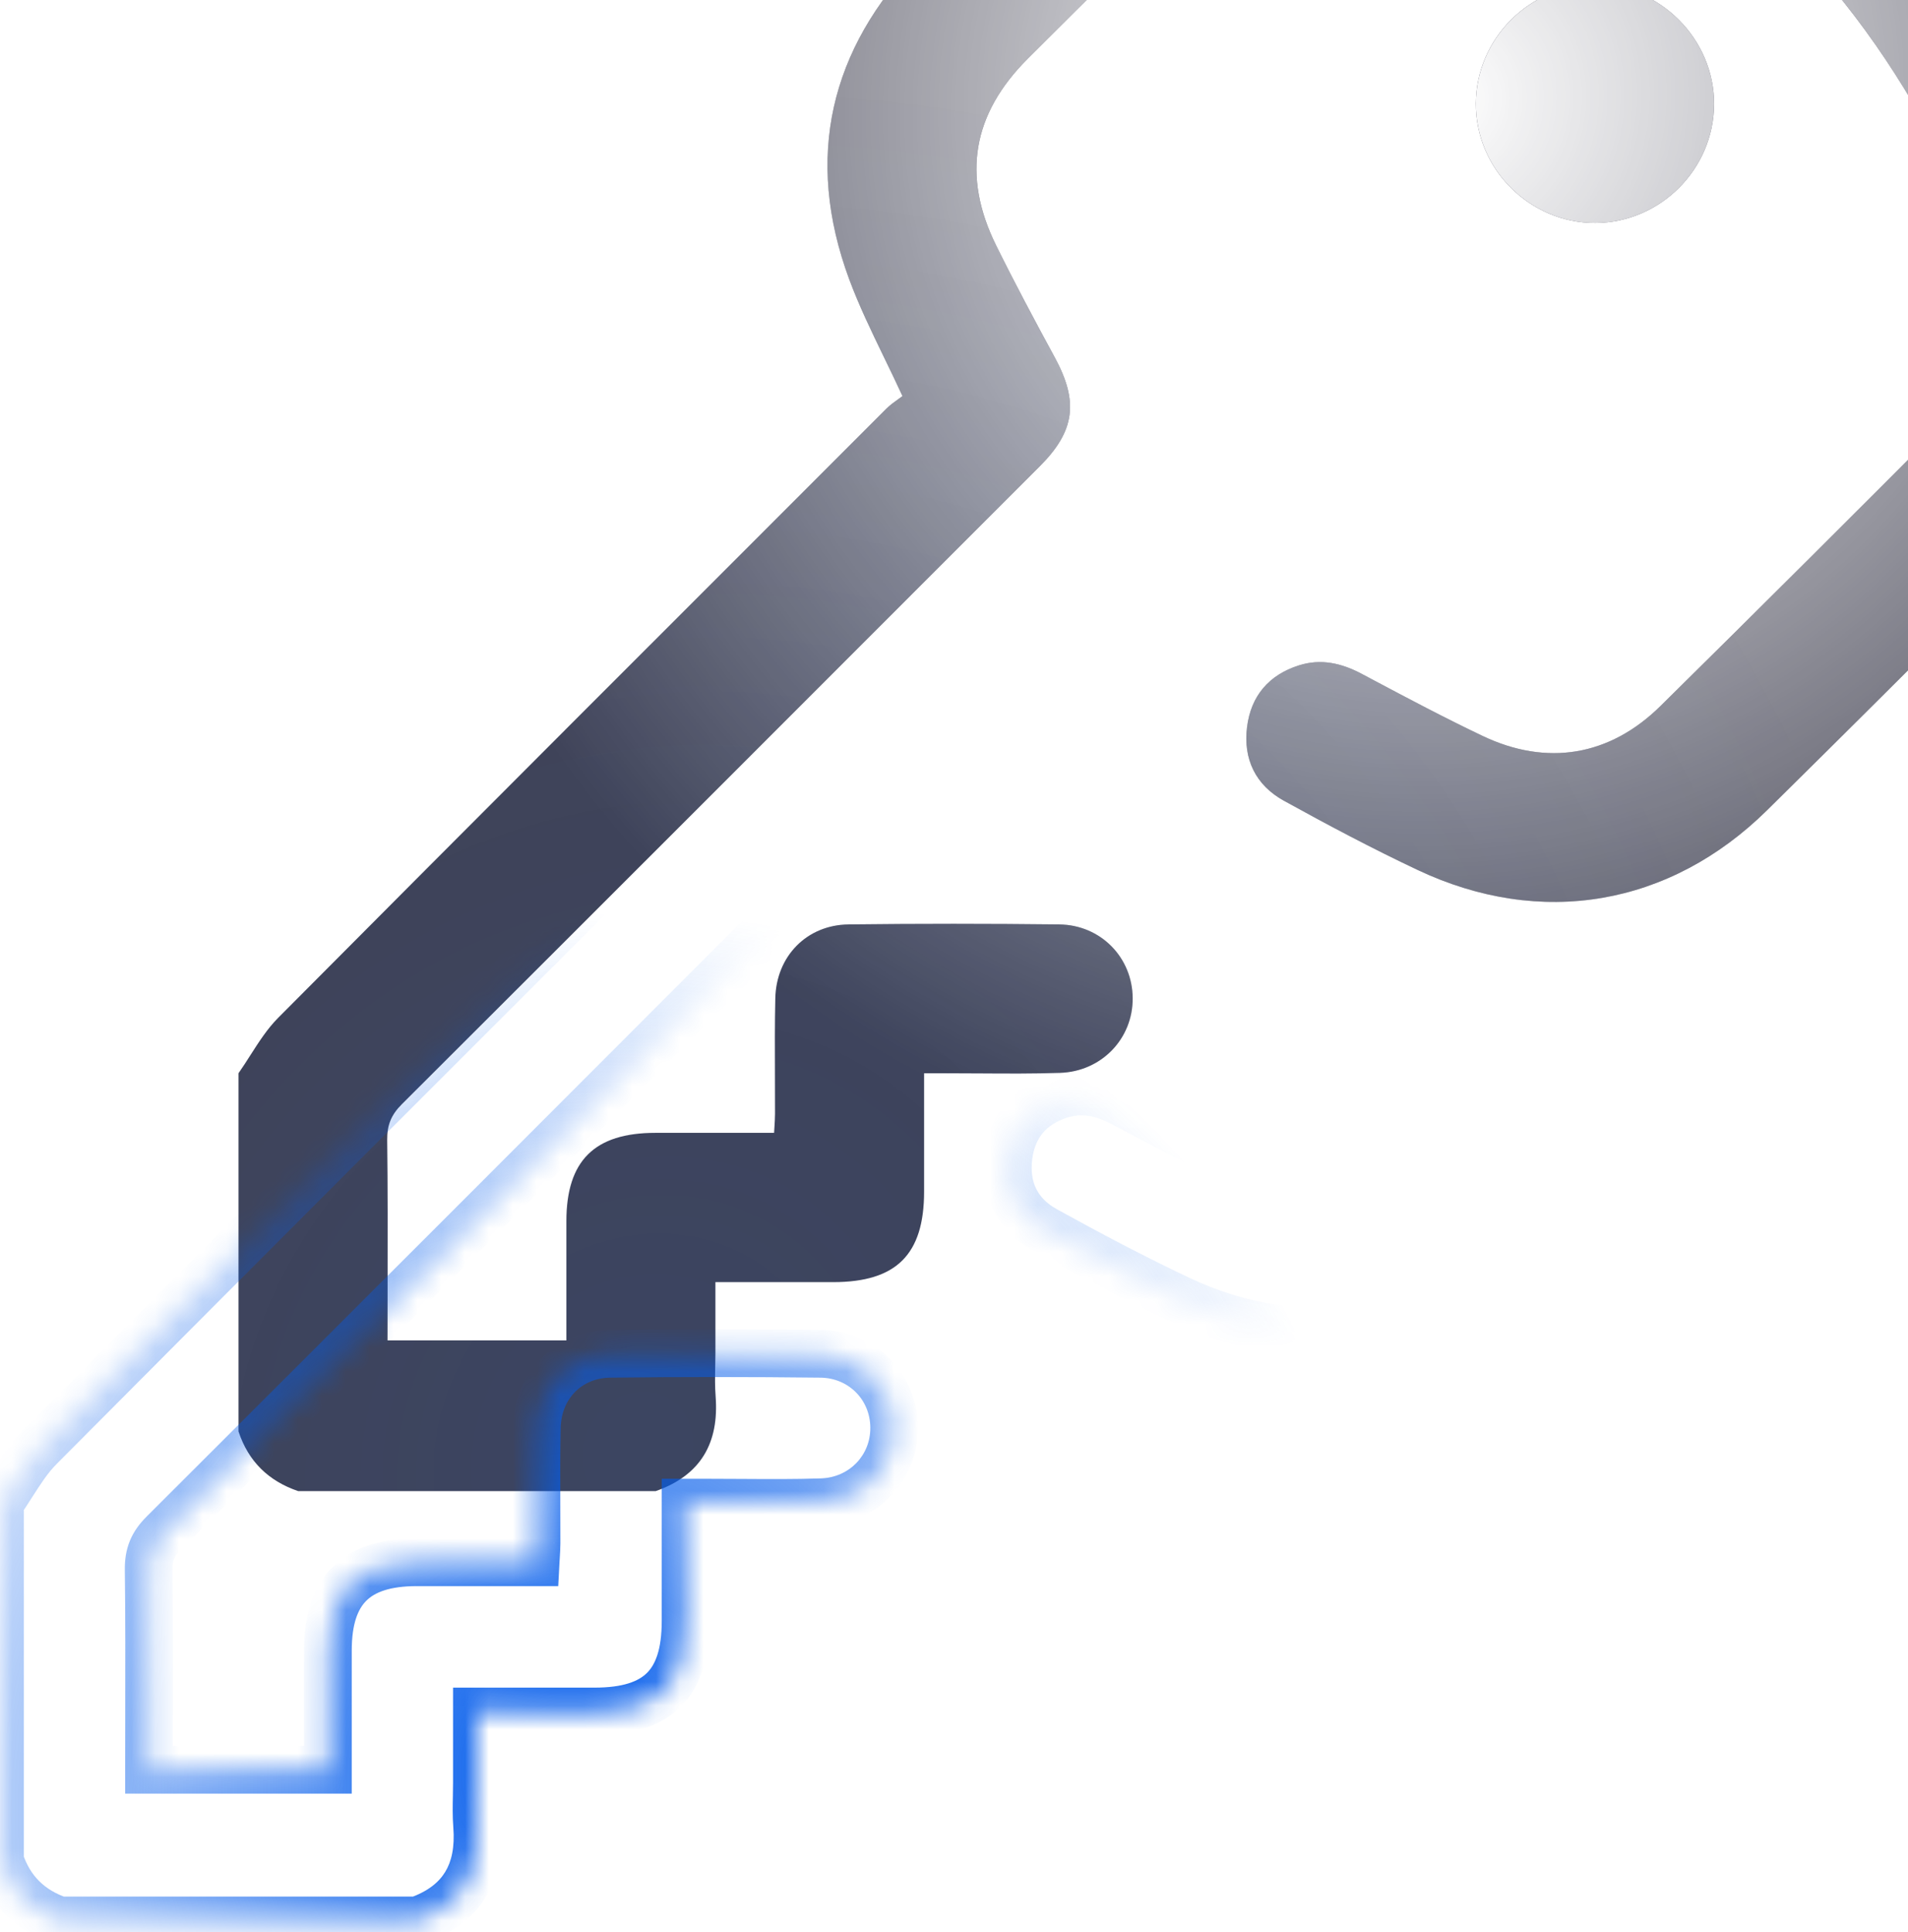
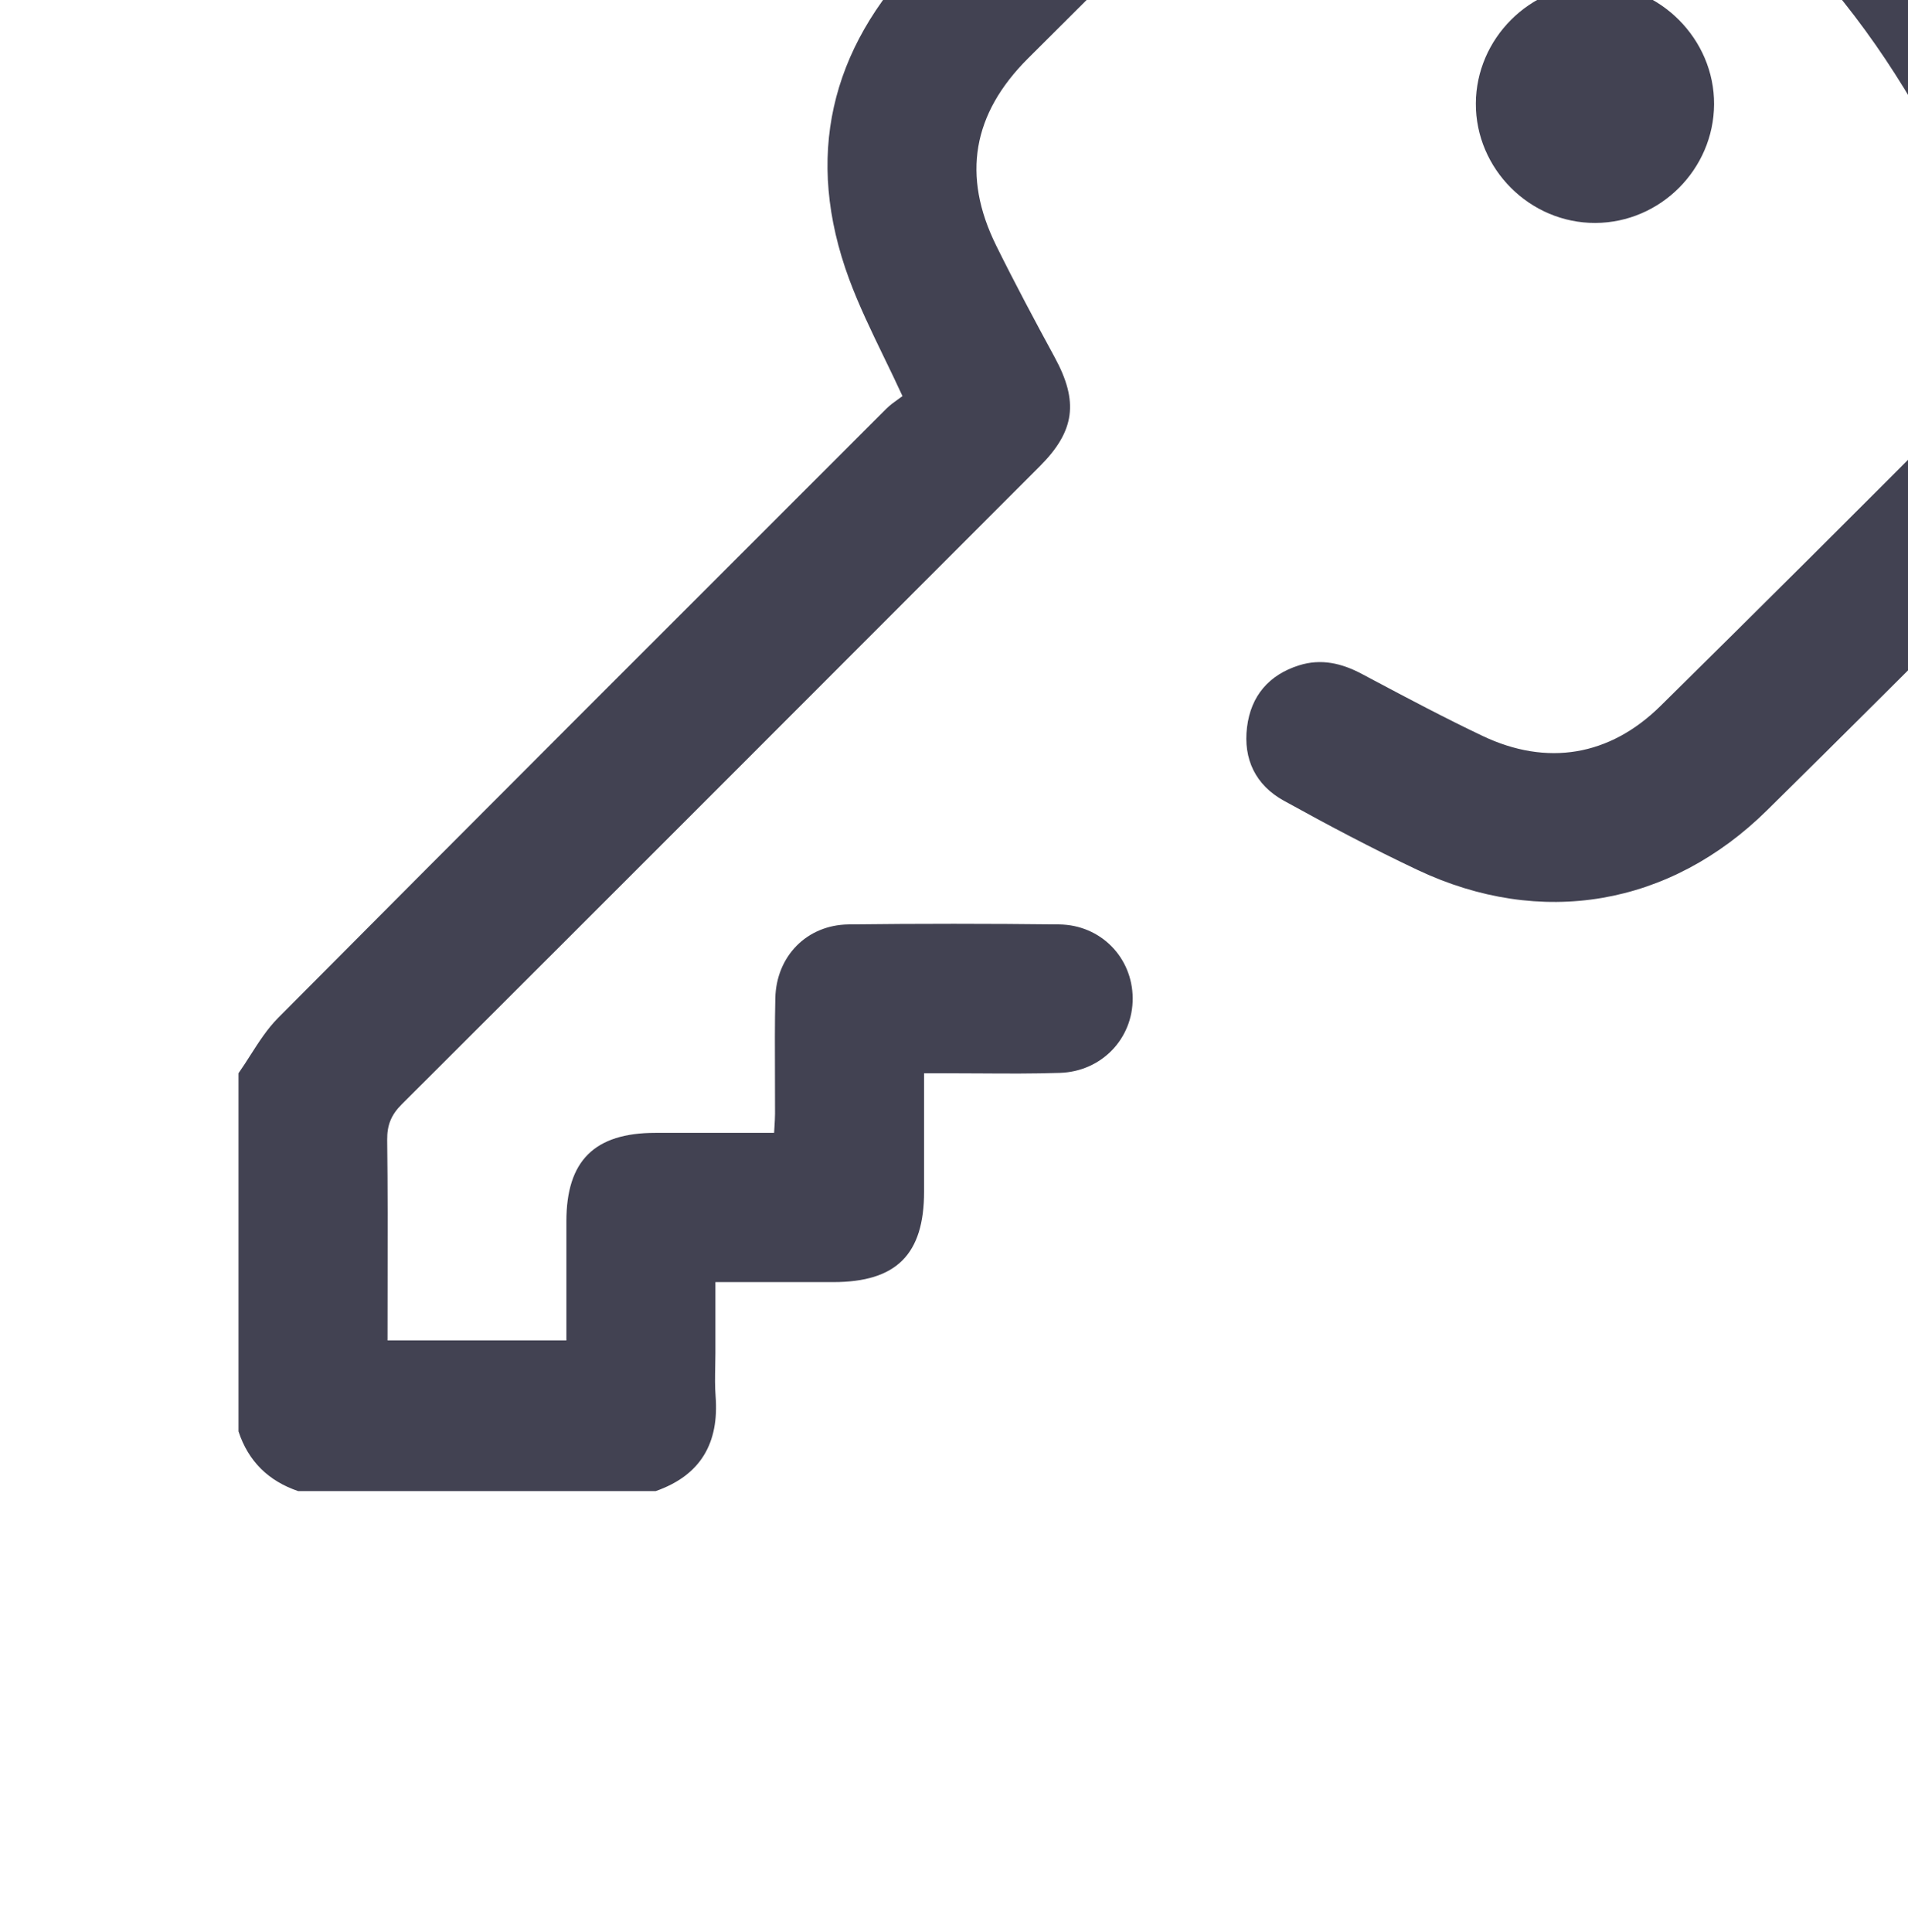
<svg xmlns="http://www.w3.org/2000/svg" width="80" height="81" viewBox="0 0 80 81" fill="none">
  <mask id="path-1-inside-1_441_9639" fill="white">
-     <path fill-rule="evenodd" clip-rule="evenodd" d="M0.499 62.235C0.336 62.49 0.173 62.746 0 62.992V62.999V78.006C0.412 79.261 1.256 80.085 2.5 80.508H17.496C19.385 79.844 20.156 78.488 20.004 76.528C19.972 76.119 19.98 75.706 19.988 75.293C19.992 75.106 19.996 74.918 19.996 74.731V71.748H24.936C27.584 71.746 28.746 70.591 28.746 67.95V62.993H29.682C30.163 62.993 30.645 62.996 31.127 62.999C32.235 63.006 33.342 63.013 34.447 62.976C36.197 62.917 37.504 61.533 37.492 59.842C37.48 58.143 36.158 56.772 34.408 56.753C31.465 56.719 28.521 56.718 25.58 56.753C23.83 56.772 22.547 58.084 22.508 59.848C22.484 60.923 22.489 62 22.493 63.077C22.495 63.616 22.497 64.154 22.496 64.693C22.495 64.866 22.484 65.039 22.473 65.227C22.467 65.312 22.462 65.399 22.457 65.491H17.482C14.926 65.491 13.748 66.658 13.748 69.197V74.191H6.248C6.248 73.421 6.249 72.656 6.251 71.893C6.255 69.843 6.259 67.814 6.234 65.785C6.227 65.162 6.406 64.73 6.85 64.289C15.775 55.385 24.686 46.466 33.596 37.547C35.078 36.065 35.228 34.834 34.227 32.988C33.383 31.434 32.549 29.873 31.766 28.288C30.324 25.365 30.775 22.771 33.098 20.454C36.971 16.589 40.85 12.733 44.728 8.877C44.949 8.657 45.178 8.44 45.418 8.242C46.904 7.015 48.613 6.422 50.5 6.868C51.826 7.183 53.119 7.714 54.367 8.277C59.424 10.558 63.826 13.718 67.307 18.091C69.775 21.19 71.639 24.631 73.148 28.282C74.242 30.928 73.83 33.434 71.805 35.468C67.76 39.528 63.701 43.574 59.621 47.597C57.488 49.7 54.859 50.134 52.156 48.848C50.579 48.098 49.035 47.279 47.492 46.46C47.359 46.389 47.227 46.319 47.094 46.248C46.25 45.8 45.387 45.602 44.467 45.892C43.205 46.29 42.449 47.172 42.287 48.48C42.119 49.823 42.647 50.913 43.826 51.565C45.668 52.581 47.531 53.57 49.434 54.468C54.609 56.913 60.018 55.985 64.094 51.965C67.293 48.809 70.474 45.635 73.653 42.461C74.474 41.642 75.294 40.822 76.115 40.004C77.439 38.684 78.523 37.187 79.147 35.415C79.398 34.696 79.576 33.949 79.754 33.202C79.834 32.866 79.913 32.531 80 32.197V29.695C79.639 27.44 78.746 25.367 77.791 23.321C75.455 18.32 72.414 13.813 68.346 10.043C64.363 6.353 59.754 3.689 54.758 1.618C49.65 -0.5 44.44 0.396 40.492 4.276C40.333 4.432 40.174 4.589 40.016 4.745C36.163 8.533 32.31 12.321 28.545 16.196C24.799 20.052 23.719 24.602 25.605 29.705C26.013 30.805 26.526 31.865 27.063 32.974C27.32 33.503 27.582 34.044 27.84 34.605C27.784 34.648 27.719 34.694 27.65 34.743C27.494 34.854 27.316 34.981 27.164 35.133L26.312 35.985C18.084 44.207 9.858 52.428 1.656 60.676C1.205 61.131 0.852 61.683 0.499 62.235ZM51.881 22.335C51.867 25.079 54.146 27.358 56.894 27.346C59.615 27.334 61.853 25.097 61.869 22.374C61.885 19.639 59.588 17.339 56.855 17.355C54.141 17.37 51.894 19.62 51.881 22.335Z" />
-   </mask>
+     </mask>
  <g filter="url(#filter0_ii_441_9639)">
-     <path fill-rule="evenodd" clip-rule="evenodd" d="M0.499 62.235C0.336 62.49 0.173 62.746 0 62.992V62.999V78.006C0.412 79.261 1.256 80.085 2.5 80.508H17.496C19.385 79.844 20.156 78.488 20.004 76.528C19.972 76.119 19.98 75.706 19.988 75.293C19.992 75.106 19.996 74.918 19.996 74.731V71.748H24.936C27.584 71.746 28.746 70.591 28.746 67.95V62.993H29.682C30.163 62.993 30.645 62.996 31.127 62.999C32.235 63.006 33.342 63.013 34.447 62.976C36.197 62.917 37.504 61.533 37.492 59.842C37.48 58.143 36.158 56.772 34.408 56.753C31.465 56.719 28.521 56.718 25.58 56.753C23.83 56.772 22.547 58.084 22.508 59.848C22.484 60.923 22.489 62 22.493 63.077C22.495 63.616 22.497 64.154 22.496 64.693C22.495 64.866 22.484 65.039 22.473 65.227C22.467 65.312 22.462 65.399 22.457 65.491H17.482C14.926 65.491 13.748 66.658 13.748 69.197V74.191H6.248C6.248 73.421 6.249 72.656 6.251 71.893C6.255 69.843 6.259 67.814 6.234 65.785C6.227 65.162 6.406 64.73 6.85 64.289C15.775 55.385 24.686 46.466 33.596 37.547C35.078 36.065 35.228 34.834 34.227 32.988C33.383 31.434 32.549 29.873 31.766 28.288C30.324 25.365 30.775 22.771 33.098 20.454C36.971 16.589 40.85 12.733 44.728 8.877C44.949 8.657 45.178 8.44 45.418 8.242C46.904 7.015 48.613 6.422 50.5 6.868C51.826 7.183 53.119 7.714 54.367 8.277C59.424 10.558 63.826 13.718 67.307 18.091C69.775 21.19 71.639 24.631 73.148 28.282C74.242 30.928 73.83 33.434 71.805 35.468C67.76 39.528 63.701 43.574 59.621 47.597C57.488 49.7 54.859 50.134 52.156 48.848C50.579 48.098 49.035 47.279 47.492 46.46C47.359 46.389 47.227 46.319 47.094 46.248C46.25 45.8 45.387 45.602 44.467 45.892C43.205 46.29 42.449 47.172 42.287 48.48C42.119 49.823 42.647 50.913 43.826 51.565C45.668 52.581 47.531 53.57 49.434 54.468C54.609 56.913 60.018 55.985 64.094 51.965C67.293 48.809 70.474 45.635 73.653 42.461C74.474 41.642 75.294 40.822 76.115 40.004C77.439 38.684 78.523 37.187 79.147 35.415C79.398 34.696 79.576 33.949 79.754 33.202C79.834 32.866 79.913 32.531 80 32.197V29.695C79.639 27.44 78.746 25.367 77.791 23.321C75.455 18.32 72.414 13.813 68.346 10.043C64.363 6.353 59.754 3.689 54.758 1.618C49.65 -0.5 44.44 0.396 40.492 4.276C40.333 4.432 40.174 4.589 40.016 4.745C36.163 8.533 32.31 12.321 28.545 16.196C24.799 20.052 23.719 24.602 25.605 29.705C26.013 30.805 26.526 31.865 27.063 32.974C27.32 33.503 27.582 34.044 27.84 34.605C27.784 34.648 27.719 34.694 27.65 34.743C27.494 34.854 27.316 34.981 27.164 35.133L26.312 35.985C18.084 44.207 9.858 52.428 1.656 60.676C1.205 61.131 0.852 61.683 0.499 62.235ZM51.881 22.335C51.867 25.079 54.146 27.358 56.894 27.346C59.615 27.334 61.853 25.097 61.869 22.374C61.885 19.639 59.588 17.339 56.855 17.355C54.141 17.37 51.894 19.62 51.881 22.335Z" fill="white" />
    <path fill-rule="evenodd" clip-rule="evenodd" d="M0.499 62.235C0.336 62.49 0.173 62.746 0 62.992V62.999V78.006C0.412 79.261 1.256 80.085 2.5 80.508H17.496C19.385 79.844 20.156 78.488 20.004 76.528C19.972 76.119 19.98 75.706 19.988 75.293C19.992 75.106 19.996 74.918 19.996 74.731V71.748H24.936C27.584 71.746 28.746 70.591 28.746 67.95V62.993H29.682C30.163 62.993 30.645 62.996 31.127 62.999C32.235 63.006 33.342 63.013 34.447 62.976C36.197 62.917 37.504 61.533 37.492 59.842C37.48 58.143 36.158 56.772 34.408 56.753C31.465 56.719 28.521 56.718 25.58 56.753C23.83 56.772 22.547 58.084 22.508 59.848C22.484 60.923 22.489 62 22.493 63.077C22.495 63.616 22.497 64.154 22.496 64.693C22.495 64.866 22.484 65.039 22.473 65.227C22.467 65.312 22.462 65.399 22.457 65.491H17.482C14.926 65.491 13.748 66.658 13.748 69.197V74.191H6.248C6.248 73.421 6.249 72.656 6.251 71.893C6.255 69.843 6.259 67.814 6.234 65.785C6.227 65.162 6.406 64.73 6.85 64.289C15.775 55.385 24.686 46.466 33.596 37.547C35.078 36.065 35.228 34.834 34.227 32.988C33.383 31.434 32.549 29.873 31.766 28.288C30.324 25.365 30.775 22.771 33.098 20.454C36.971 16.589 40.85 12.733 44.728 8.877C44.949 8.657 45.178 8.44 45.418 8.242C46.904 7.015 48.613 6.422 50.5 6.868C51.826 7.183 53.119 7.714 54.367 8.277C59.424 10.558 63.826 13.718 67.307 18.091C69.775 21.19 71.639 24.631 73.148 28.282C74.242 30.928 73.83 33.434 71.805 35.468C67.76 39.528 63.701 43.574 59.621 47.597C57.488 49.7 54.859 50.134 52.156 48.848C50.579 48.098 49.035 47.279 47.492 46.46C47.359 46.389 47.227 46.319 47.094 46.248C46.25 45.8 45.387 45.602 44.467 45.892C43.205 46.29 42.449 47.172 42.287 48.48C42.119 49.823 42.647 50.913 43.826 51.565C45.668 52.581 47.531 53.57 49.434 54.468C54.609 56.913 60.018 55.985 64.094 51.965C67.293 48.809 70.474 45.635 73.653 42.461C74.474 41.642 75.294 40.822 76.115 40.004C77.439 38.684 78.523 37.187 79.147 35.415C79.398 34.696 79.576 33.949 79.754 33.202C79.834 32.866 79.913 32.531 80 32.197V29.695C79.639 27.44 78.746 25.367 77.791 23.321C75.455 18.32 72.414 13.813 68.346 10.043C64.363 6.353 59.754 3.689 54.758 1.618C49.65 -0.5 44.44 0.396 40.492 4.276C40.333 4.432 40.174 4.589 40.016 4.745C36.163 8.533 32.31 12.321 28.545 16.196C24.799 20.052 23.719 24.602 25.605 29.705C26.013 30.805 26.526 31.865 27.063 32.974C27.32 33.503 27.582 34.044 27.84 34.605C27.784 34.648 27.719 34.694 27.65 34.743C27.494 34.854 27.316 34.981 27.164 35.133L26.312 35.985C18.084 44.207 9.858 52.428 1.656 60.676C1.205 61.131 0.852 61.683 0.499 62.235ZM51.881 22.335C51.867 25.079 54.146 27.358 56.894 27.346C59.615 27.334 61.853 25.097 61.869 22.374C61.885 19.639 59.588 17.339 56.855 17.355C54.141 17.37 51.894 19.62 51.881 22.335Z" fill="#424252" />
-     <path fill-rule="evenodd" clip-rule="evenodd" d="M0.499 62.235C0.336 62.49 0.173 62.746 0 62.992V62.999V78.006C0.412 79.261 1.256 80.085 2.5 80.508H17.496C19.385 79.844 20.156 78.488 20.004 76.528C19.972 76.119 19.98 75.706 19.988 75.293C19.992 75.106 19.996 74.918 19.996 74.731V71.748H24.936C27.584 71.746 28.746 70.591 28.746 67.95V62.993H29.682C30.163 62.993 30.645 62.996 31.127 62.999C32.235 63.006 33.342 63.013 34.447 62.976C36.197 62.917 37.504 61.533 37.492 59.842C37.48 58.143 36.158 56.772 34.408 56.753C31.465 56.719 28.521 56.718 25.58 56.753C23.83 56.772 22.547 58.084 22.508 59.848C22.484 60.923 22.489 62 22.493 63.077C22.495 63.616 22.497 64.154 22.496 64.693C22.495 64.866 22.484 65.039 22.473 65.227C22.467 65.312 22.462 65.399 22.457 65.491H17.482C14.926 65.491 13.748 66.658 13.748 69.197V74.191H6.248C6.248 73.421 6.249 72.656 6.251 71.893C6.255 69.843 6.259 67.814 6.234 65.785C6.227 65.162 6.406 64.73 6.85 64.289C15.775 55.385 24.686 46.466 33.596 37.547C35.078 36.065 35.228 34.834 34.227 32.988C33.383 31.434 32.549 29.873 31.766 28.288C30.324 25.365 30.775 22.771 33.098 20.454C36.971 16.589 40.85 12.733 44.728 8.877C44.949 8.657 45.178 8.44 45.418 8.242C46.904 7.015 48.613 6.422 50.5 6.868C51.826 7.183 53.119 7.714 54.367 8.277C59.424 10.558 63.826 13.718 67.307 18.091C69.775 21.19 71.639 24.631 73.148 28.282C74.242 30.928 73.83 33.434 71.805 35.468C67.76 39.528 63.701 43.574 59.621 47.597C57.488 49.7 54.859 50.134 52.156 48.848C50.579 48.098 49.035 47.279 47.492 46.46C47.359 46.389 47.227 46.319 47.094 46.248C46.25 45.8 45.387 45.602 44.467 45.892C43.205 46.29 42.449 47.172 42.287 48.48C42.119 49.823 42.647 50.913 43.826 51.565C45.668 52.581 47.531 53.57 49.434 54.468C54.609 56.913 60.018 55.985 64.094 51.965C67.293 48.809 70.474 45.635 73.653 42.461C74.474 41.642 75.294 40.822 76.115 40.004C77.439 38.684 78.523 37.187 79.147 35.415C79.398 34.696 79.576 33.949 79.754 33.202C79.834 32.866 79.913 32.531 80 32.197V29.695C79.639 27.44 78.746 25.367 77.791 23.321C75.455 18.32 72.414 13.813 68.346 10.043C64.363 6.353 59.754 3.689 54.758 1.618C49.65 -0.5 44.44 0.396 40.492 4.276C40.333 4.432 40.174 4.589 40.016 4.745C36.163 8.533 32.31 12.321 28.545 16.196C24.799 20.052 23.719 24.602 25.605 29.705C26.013 30.805 26.526 31.865 27.063 32.974C27.32 33.503 27.582 34.044 27.84 34.605C27.784 34.648 27.719 34.694 27.65 34.743C27.494 34.854 27.316 34.981 27.164 35.133L26.312 35.985C18.084 44.207 9.858 52.428 1.656 60.676C1.205 61.131 0.852 61.683 0.499 62.235ZM51.881 22.335C51.867 25.079 54.146 27.358 56.894 27.346C59.615 27.334 61.853 25.097 61.869 22.374C61.885 19.639 59.588 17.339 56.855 17.355C54.141 17.37 51.894 19.62 51.881 22.335Z" fill="url(#paint0_radial_441_9639)" />
-     <path fill-rule="evenodd" clip-rule="evenodd" d="M0.499 62.235C0.336 62.49 0.173 62.746 0 62.992V62.999V78.006C0.412 79.261 1.256 80.085 2.5 80.508H17.496C19.385 79.844 20.156 78.488 20.004 76.528C19.972 76.119 19.98 75.706 19.988 75.293C19.992 75.106 19.996 74.918 19.996 74.731V71.748H24.936C27.584 71.746 28.746 70.591 28.746 67.95V62.993H29.682C30.163 62.993 30.645 62.996 31.127 62.999C32.235 63.006 33.342 63.013 34.447 62.976C36.197 62.917 37.504 61.533 37.492 59.842C37.48 58.143 36.158 56.772 34.408 56.753C31.465 56.719 28.521 56.718 25.58 56.753C23.83 56.772 22.547 58.084 22.508 59.848C22.484 60.923 22.489 62 22.493 63.077C22.495 63.616 22.497 64.154 22.496 64.693C22.495 64.866 22.484 65.039 22.473 65.227C22.467 65.312 22.462 65.399 22.457 65.491H17.482C14.926 65.491 13.748 66.658 13.748 69.197V74.191H6.248C6.248 73.421 6.249 72.656 6.251 71.893C6.255 69.843 6.259 67.814 6.234 65.785C6.227 65.162 6.406 64.73 6.85 64.289C15.775 55.385 24.686 46.466 33.596 37.547C35.078 36.065 35.228 34.834 34.227 32.988C33.383 31.434 32.549 29.873 31.766 28.288C30.324 25.365 30.775 22.771 33.098 20.454C36.971 16.589 40.85 12.733 44.728 8.877C44.949 8.657 45.178 8.44 45.418 8.242C46.904 7.015 48.613 6.422 50.5 6.868C51.826 7.183 53.119 7.714 54.367 8.277C59.424 10.558 63.826 13.718 67.307 18.091C69.775 21.19 71.639 24.631 73.148 28.282C74.242 30.928 73.83 33.434 71.805 35.468C67.76 39.528 63.701 43.574 59.621 47.597C57.488 49.7 54.859 50.134 52.156 48.848C50.579 48.098 49.035 47.279 47.492 46.46C47.359 46.389 47.227 46.319 47.094 46.248C46.25 45.8 45.387 45.602 44.467 45.892C43.205 46.29 42.449 47.172 42.287 48.48C42.119 49.823 42.647 50.913 43.826 51.565C45.668 52.581 47.531 53.57 49.434 54.468C54.609 56.913 60.018 55.985 64.094 51.965C67.293 48.809 70.474 45.635 73.653 42.461C74.474 41.642 75.294 40.822 76.115 40.004C77.439 38.684 78.523 37.187 79.147 35.415C79.398 34.696 79.576 33.949 79.754 33.202C79.834 32.866 79.913 32.531 80 32.197V29.695C79.639 27.44 78.746 25.367 77.791 23.321C75.455 18.32 72.414 13.813 68.346 10.043C64.363 6.353 59.754 3.689 54.758 1.618C49.65 -0.5 44.44 0.396 40.492 4.276C40.333 4.432 40.174 4.589 40.016 4.745C36.163 8.533 32.31 12.321 28.545 16.196C24.799 20.052 23.719 24.602 25.605 29.705C26.013 30.805 26.526 31.865 27.063 32.974C27.32 33.503 27.582 34.044 27.84 34.605C27.784 34.648 27.719 34.694 27.65 34.743C27.494 34.854 27.316 34.981 27.164 35.133L26.312 35.985C18.084 44.207 9.858 52.428 1.656 60.676C1.205 61.131 0.852 61.683 0.499 62.235ZM51.881 22.335C51.867 25.079 54.146 27.358 56.894 27.346C59.615 27.334 61.853 25.097 61.869 22.374C61.885 19.639 59.588 17.339 56.855 17.355C54.141 17.37 51.894 19.62 51.881 22.335Z" fill="url(#paint1_radial_441_9639)" fill-opacity="0.1" />
  </g>
-   <path d="M0 62.992L-0.818 62.416L-1 62.675V62.992H0ZM0.499 62.235L1.342 62.773L1.342 62.773L0.499 62.235ZM0 78.006H-1V78.166L-0.95 78.318L0 78.006ZM2.5 80.508L2.178 81.455L2.335 81.508H2.5V80.508ZM17.496 80.508V81.508H17.667L17.828 81.451L17.496 80.508ZM20.004 76.528L21.001 76.451L21.001 76.45L20.004 76.528ZM19.988 75.293L18.989 75.273L19.988 75.293ZM19.996 71.748V70.748H18.996V71.748H19.996ZM24.936 71.748V72.748H24.936L24.936 71.748ZM28.746 62.993V61.993H27.746V62.993H28.746ZM29.682 62.993V63.993H29.683L29.682 62.993ZM31.127 62.999L31.134 61.999H31.134L31.127 62.999ZM34.447 62.976L34.481 63.975L34.481 63.975L34.447 62.976ZM37.492 59.842L36.492 59.849V59.849L37.492 59.842ZM34.408 56.753L34.397 57.753L34.397 57.753L34.408 56.753ZM25.58 56.753L25.591 57.753L25.592 57.753L25.58 56.753ZM22.508 59.848L21.508 59.826L21.508 59.826L22.508 59.848ZM22.493 63.077L21.493 63.081L22.493 63.077ZM22.496 64.693L23.496 64.701L23.496 64.695L22.496 64.693ZM22.473 65.227L21.474 65.166L22.473 65.227ZM22.457 65.491V66.491H23.406L23.456 65.544L22.457 65.491ZM13.748 74.191V75.191H14.748V74.191H13.748ZM6.248 74.191H5.248V75.191H6.248V74.191ZM6.251 71.893L5.251 71.891L6.251 71.893ZM6.234 65.785L7.234 65.773L7.234 65.772L6.234 65.785ZM6.85 64.289L7.554 64.999L7.556 64.997L6.85 64.289ZM33.596 37.547L32.889 36.84L32.888 36.84L33.596 37.547ZM34.227 32.988L35.105 32.511L35.105 32.511L34.227 32.988ZM31.766 28.288L30.869 28.73L30.869 28.731L31.766 28.288ZM33.098 20.454L32.391 19.746L32.391 19.746L33.098 20.454ZM44.728 8.877L44.024 8.167L44.023 8.167L44.728 8.877ZM45.418 8.242L46.053 9.014L46.055 9.013L45.418 8.242ZM50.5 6.868L50.731 5.895L50.73 5.895L50.5 6.868ZM54.367 8.277L53.956 9.189L53.956 9.189L54.367 8.277ZM67.307 18.091L66.524 18.713L66.525 18.714L67.307 18.091ZM73.148 28.282L74.073 27.9L74.073 27.9L73.148 28.282ZM71.805 35.468L72.513 36.174L72.513 36.174L71.805 35.468ZM59.621 47.597L60.323 48.309L60.323 48.309L59.621 47.597ZM52.156 48.848L52.586 47.945L52.586 47.945L52.156 48.848ZM47.492 46.46L47.961 45.577L47.961 45.577L47.492 46.46ZM47.094 46.248L46.625 47.132L46.625 47.132L47.094 46.248ZM44.467 45.892L44.166 44.938L44.166 44.938L44.467 45.892ZM42.287 48.48L43.279 48.604L43.279 48.603L42.287 48.48ZM43.826 51.565L43.343 52.441L43.343 52.441L43.826 51.565ZM49.434 54.468L49.861 53.564L49.861 53.564L49.434 54.468ZM64.094 51.965L63.392 51.253L63.392 51.253L64.094 51.965ZM73.653 42.461L72.947 41.753L73.653 42.461ZM76.115 40.004L75.409 39.295L75.409 39.296L76.115 40.004ZM79.147 35.415L80.09 35.747L80.09 35.746L79.147 35.415ZM79.754 33.202L80.726 33.434V33.434L79.754 33.202ZM80 32.197L80.968 32.449L81 32.325V32.197H80ZM80 29.695H81V29.616L80.987 29.537L80 29.695ZM77.791 23.321L78.697 22.898L78.697 22.898L77.791 23.321ZM68.346 10.043L69.025 9.31L69.025 9.31L68.346 10.043ZM54.758 1.618L54.375 2.542L54.375 2.542L54.758 1.618ZM40.492 4.276L39.791 3.563L39.791 3.563L40.492 4.276ZM40.016 4.745L40.717 5.458L40.016 4.745ZM28.545 16.196L27.828 15.499L27.828 15.499L28.545 16.196ZM25.605 29.705L24.668 30.052L24.668 30.052L25.605 29.705ZM27.063 32.974L26.163 33.41L27.063 32.974ZM27.84 34.605L28.454 35.394L29.08 34.907L28.748 34.187L27.84 34.605ZM27.65 34.743L27.071 33.928L27.071 33.928L27.65 34.743ZM27.164 35.133L27.871 35.841L27.872 35.84L27.164 35.133ZM26.312 35.985L27.019 36.692L26.312 35.985ZM1.656 60.676L0.947 59.971L0.946 59.972L1.656 60.676ZM56.894 27.346L56.899 28.346H56.899L56.894 27.346ZM51.881 22.335L50.881 22.33V22.33L51.881 22.335ZM61.869 22.374L62.869 22.38V22.38L61.869 22.374ZM56.855 17.355L56.85 16.355H56.849L56.855 17.355ZM0.818 63.567C1.006 63.3 1.181 63.026 1.342 62.773L-0.343 61.696C-0.509 61.955 -0.66 62.192 -0.818 62.416L0.818 63.567ZM1 62.999V62.992H-1V62.999H1ZM1 78.006V62.999H-1V78.006H1ZM2.822 79.561C1.864 79.236 1.261 78.639 0.95 77.694L-0.95 78.318C-0.436 79.882 0.648 80.934 2.178 81.455L2.822 79.561ZM17.496 79.508H2.5V81.508H17.496V79.508ZM19.007 76.606C19.072 77.441 18.932 78.043 18.663 78.48C18.399 78.91 17.943 79.291 17.165 79.564L17.828 81.451C18.938 81.061 19.812 80.432 20.367 79.528C20.918 78.631 21.088 77.575 21.001 76.451L19.007 76.606ZM18.989 75.273C18.98 75.677 18.97 76.14 19.007 76.607L21.001 76.45C20.973 76.098 20.98 75.735 20.988 75.314L18.989 75.273ZM18.996 74.731C18.996 74.906 18.992 75.084 18.989 75.273L20.988 75.314C20.992 75.128 20.996 74.93 20.996 74.731H18.996ZM18.996 71.748V74.731H20.996V71.748H18.996ZM24.936 70.748H19.996V72.748H24.936V70.748ZM27.746 67.95C27.746 69.148 27.48 69.78 27.128 70.13C26.776 70.481 26.139 70.747 24.935 70.748L24.936 72.748C26.38 72.747 27.649 72.434 28.54 71.547C29.432 70.659 29.746 69.393 29.746 67.95H27.746ZM27.746 62.993V67.95H29.746V62.993H27.746ZM29.682 61.993H28.746V63.993H29.682V61.993ZM31.134 61.999C30.652 61.996 30.167 61.993 29.68 61.993L29.683 63.993C30.16 63.993 30.639 63.996 31.121 63.999L31.134 61.999ZM34.414 61.977C33.332 62.013 32.245 62.006 31.134 61.999L31.121 63.999C32.225 64.006 33.352 64.013 34.481 63.975L34.414 61.977ZM36.492 59.849C36.5 60.995 35.625 61.936 34.414 61.977L34.481 63.975C36.77 63.898 38.508 62.071 38.492 59.835L36.492 59.849ZM34.397 57.753C35.595 57.766 36.484 58.688 36.492 59.849L38.492 59.835C38.477 57.598 36.722 55.779 34.419 55.753L34.397 57.753ZM25.592 57.753C28.525 57.718 31.461 57.719 34.397 57.753L34.419 55.753C31.469 55.719 28.518 55.718 25.568 55.753L25.592 57.753ZM23.508 59.87C23.535 58.624 24.401 57.766 25.591 57.753L25.569 55.753C23.259 55.779 21.559 57.544 21.508 59.826L23.508 59.87ZM23.493 63.073C23.489 61.994 23.485 60.93 23.508 59.87L21.508 59.826C21.484 60.916 21.489 62.006 21.493 63.081L23.493 63.073ZM23.496 64.695C23.497 64.153 23.495 63.611 23.493 63.073L21.493 63.081C21.495 63.62 21.497 64.156 21.496 64.69L23.496 64.695ZM23.471 65.289C23.482 65.105 23.494 64.905 23.496 64.701L21.496 64.685C21.495 64.826 21.486 64.972 21.474 65.166L23.471 65.289ZM23.456 65.544C23.46 65.457 23.465 65.374 23.471 65.289L21.474 65.166C21.469 65.25 21.463 65.342 21.458 65.439L23.456 65.544ZM17.482 66.491H22.457V64.491H17.482V66.491ZM14.748 69.197C14.748 68.063 15.012 67.448 15.361 67.102C15.711 66.755 16.335 66.491 17.482 66.491V64.491C16.073 64.491 14.83 64.811 13.952 65.682C13.072 66.555 12.748 67.792 12.748 69.197H14.748ZM14.748 74.191V69.197H12.748V74.191H14.748ZM6.248 75.191H13.748V73.191H6.248V75.191ZM5.251 71.891C5.249 72.654 5.248 73.42 5.248 74.191H7.248C7.248 73.422 7.249 72.658 7.251 71.895L5.251 71.891ZM5.234 65.797C5.259 67.817 5.255 69.84 5.251 71.891L7.251 71.895C7.255 69.846 7.259 67.81 7.234 65.773L5.234 65.797ZM6.145 63.58C5.853 63.87 5.61 64.195 5.448 64.588C5.286 64.981 5.229 65.384 5.234 65.798L7.234 65.772C7.232 65.563 7.261 65.439 7.297 65.35C7.334 65.26 7.403 65.15 7.554 64.999L6.145 63.58ZM32.888 36.84C23.978 45.759 15.068 54.677 6.143 63.581L7.556 64.997C16.482 56.092 25.393 47.172 34.303 38.254L32.888 36.84ZM33.348 33.465C33.802 34.301 33.909 34.847 33.852 35.27C33.795 35.689 33.553 36.176 32.889 36.84L34.303 38.254C35.121 37.436 35.695 36.567 35.834 35.538C35.972 34.514 35.653 33.52 35.105 32.511L33.348 33.465ZM30.869 28.731C31.661 30.334 32.503 31.908 33.348 33.465L35.105 32.511C34.263 30.959 33.437 29.413 32.662 27.845L30.869 28.731ZM32.391 19.746C31.12 21.014 30.3 22.422 30.035 23.975C29.769 25.53 30.077 27.124 30.869 28.73L32.663 27.846C32.013 26.529 31.826 25.364 32.006 24.312C32.186 23.259 32.753 22.21 33.804 21.161L32.391 19.746ZM44.023 8.167C40.145 12.024 36.265 15.881 32.391 19.746L33.804 21.162C37.676 17.298 41.555 13.442 45.434 9.586L44.023 8.167ZM44.782 7.47C44.507 7.697 44.253 7.939 44.024 8.167L45.433 9.586C45.645 9.375 45.848 9.183 46.053 9.014L44.782 7.47ZM50.73 5.895C48.466 5.359 46.445 6.097 44.781 7.471L46.055 9.013C47.364 7.932 48.76 7.484 50.27 7.841L50.73 5.895ZM54.779 7.366C53.516 6.796 52.153 6.233 50.731 5.895L50.269 7.841C51.499 8.133 52.722 8.632 53.956 9.189L54.779 7.366ZM68.089 17.468C64.494 12.951 59.955 9.701 54.778 7.366L53.956 9.189C58.892 11.415 63.158 14.484 66.524 18.713L68.089 17.468ZM74.073 27.9C72.537 24.186 70.63 20.657 68.089 17.468L66.525 18.714C68.921 21.722 70.74 25.076 72.224 28.664L74.073 27.9ZM72.513 36.174C73.651 35.031 74.37 33.718 74.63 32.283C74.889 30.852 74.68 29.369 74.073 27.9L72.224 28.664C72.711 29.842 72.842 30.935 72.662 31.927C72.483 32.915 71.984 33.871 71.096 34.763L72.513 36.174ZM60.323 48.309C64.406 44.284 68.467 40.236 72.513 36.174L71.096 34.762C67.053 38.821 62.996 42.865 58.919 46.885L60.323 48.309ZM51.727 49.751C53.235 50.469 54.775 50.729 56.267 50.48C57.76 50.23 59.132 49.484 60.323 48.309L58.919 46.885C57.977 47.813 56.968 48.335 55.938 48.507C54.907 48.679 53.781 48.514 52.586 47.945L51.727 49.751ZM47.024 47.343C48.563 48.16 50.127 48.99 51.727 49.751L52.586 47.945C51.032 47.206 49.507 46.397 47.961 45.577L47.024 47.343ZM46.625 47.132C46.758 47.202 46.891 47.273 47.024 47.343L47.961 45.577C47.828 45.506 47.695 45.436 47.562 45.365L46.625 47.132ZM44.767 46.846C45.348 46.663 45.927 46.761 46.625 47.132L47.563 45.365C46.573 44.839 45.425 44.542 44.166 44.938L44.767 46.846ZM43.279 48.603C43.34 48.115 43.503 47.757 43.728 47.491C43.954 47.223 44.287 46.997 44.767 46.846L44.166 44.938C43.385 45.184 42.709 45.599 42.201 46.199C41.692 46.801 41.396 47.537 41.295 48.357L43.279 48.603ZM44.31 50.69C43.876 50.45 43.605 50.156 43.447 49.838C43.289 49.518 43.216 49.112 43.279 48.604L41.295 48.356C41.19 49.191 41.297 50.002 41.655 50.725C42.014 51.451 42.596 52.028 43.343 52.441L44.31 50.69ZM49.861 53.564C47.985 52.678 46.142 51.701 44.309 50.69L43.343 52.441C45.193 53.462 47.077 54.461 49.007 55.373L49.861 53.564ZM63.392 51.253C59.613 54.98 54.656 55.829 49.861 53.564L49.007 55.373C54.563 57.997 60.422 56.991 64.796 52.676L63.392 51.253ZM72.947 41.753C69.767 44.927 66.589 48.099 63.392 51.253L64.796 52.677C67.998 49.518 71.18 46.342 74.36 43.168L72.947 41.753ZM75.409 39.296C74.588 40.115 73.767 40.934 72.947 41.753L74.36 43.168C75.18 42.349 76.001 41.53 76.821 40.712L75.409 39.296ZM78.203 35.084C77.643 36.675 76.66 38.049 75.409 39.295L76.821 40.712C78.219 39.32 79.403 37.699 80.09 35.747L78.203 35.084ZM78.781 32.971C78.601 33.726 78.435 34.422 78.203 35.085L80.09 35.746C80.362 34.969 80.551 34.172 80.726 33.434L78.781 32.971ZM79.032 31.945C78.942 32.291 78.86 32.637 78.781 32.971L80.726 33.434C80.807 33.096 80.884 32.77 80.968 32.449L79.032 31.945ZM79 29.695V32.197H81V29.695H79ZM76.885 23.744C77.838 25.785 78.675 27.748 79.013 29.854L80.987 29.537C80.602 27.132 79.655 24.95 78.697 22.898L76.885 23.744ZM67.666 10.777C71.622 14.443 74.593 18.837 76.885 23.745L78.697 22.898C76.317 17.803 73.206 13.184 69.025 9.31L67.666 10.777ZM54.375 2.542C59.292 4.58 63.792 7.187 67.666 10.777L69.025 9.31C64.935 5.52 60.216 2.798 55.141 0.694L54.375 2.542ZM41.193 4.989C44.841 1.403 49.621 0.57 54.375 2.542L55.141 0.694C49.679 -1.571 44.038 -0.611 39.791 3.563L41.193 4.989ZM40.717 5.458C40.876 5.302 41.034 5.146 41.193 4.989L39.791 3.563C39.632 3.719 39.473 3.876 39.314 4.032L40.717 5.458ZM29.262 16.893C33.017 13.027 36.862 9.247 40.717 5.458L39.314 4.032C35.463 7.819 31.602 11.615 27.828 15.499L29.262 16.893ZM26.543 29.358C25.657 26.96 25.484 24.744 25.939 22.7C26.394 20.654 27.494 18.713 29.262 16.893L27.828 15.499C25.849 17.535 24.536 19.797 23.987 22.266C23.437 24.737 23.667 27.346 24.668 30.052L26.543 29.358ZM27.963 32.538C27.422 31.421 26.931 30.404 26.543 29.358L24.668 30.052C25.094 31.205 25.63 32.309 26.163 33.41L27.963 32.538ZM28.748 34.187C28.485 33.615 28.219 33.066 27.963 32.538L26.163 33.41C26.42 33.94 26.678 34.472 26.931 35.023L28.748 34.187ZM28.23 35.558C28.294 35.513 28.378 35.454 28.454 35.394L27.226 33.816C27.19 33.843 27.144 33.876 27.071 33.928L28.23 35.558ZM27.872 35.84C27.955 35.757 28.063 35.677 28.23 35.558L27.071 33.928C26.925 34.032 26.677 34.206 26.456 34.427L27.872 35.84ZM27.019 36.692L27.871 35.841L26.457 34.426L25.605 35.278L27.019 36.692ZM2.365 61.381C10.565 53.134 18.791 44.914 27.019 36.692L25.605 35.278C17.378 43.499 9.15 51.721 0.947 59.971L2.365 61.381ZM1.342 62.773C1.706 62.204 2.003 61.746 2.366 61.38L0.946 59.972C0.407 60.516 -0.001 61.161 -0.343 61.696L1.342 62.773ZM56.89 26.346C54.697 26.355 52.87 24.527 52.881 22.34L50.881 22.33C50.864 25.631 53.596 28.36 56.899 28.346L56.89 26.346ZM60.869 22.368C60.856 24.544 59.062 26.337 56.89 26.346L56.899 28.346C60.169 28.332 62.85 25.65 62.869 22.38L60.869 22.368ZM56.861 18.355C59.036 18.342 60.882 20.189 60.869 22.368L62.869 22.38C62.888 19.089 60.14 16.336 56.85 16.355L56.861 18.355ZM52.881 22.34C52.892 20.172 54.695 18.367 56.861 18.355L56.849 16.355C53.586 16.373 50.897 19.067 50.881 22.33L52.881 22.34Z" fill="url(#paint2_radial_441_9639)" mask="url(#path-1-inside-1_441_9639)" />
  <defs>
    <filter id="filter0_ii_441_9639" x="0" y="-8.5" width="85" height="89.008" filterUnits="userSpaceOnUse" color-interpolation-filters="sRGB">
      <feFlood flood-opacity="0" result="BackgroundImageFix" />
      <feBlend mode="normal" in="SourceGraphic" in2="BackgroundImageFix" result="shape" />
      <feColorMatrix in="SourceAlpha" type="matrix" values="0 0 0 0 0 0 0 0 0 0 0 0 0 0 0 0 0 0 127 0" result="hardAlpha" />
      <feOffset dx="5" dy="-9" />
      <feGaussianBlur stdDeviation="8" />
      <feComposite in2="hardAlpha" operator="arithmetic" k2="-1" k3="1" />
      <feColorMatrix type="matrix" values="0 0 0 0 0.052 0 0 0 0 0.079 0 0 0 0 0.148 0 0 0 0.2 0" />
      <feBlend mode="normal" in2="shape" result="effect1_innerShadow_441_9639" />
      <feColorMatrix in="SourceAlpha" type="matrix" values="0 0 0 0 0 0 0 0 0 0 0 0 0 0 0 0 0 0 127 0" result="hardAlpha" />
      <feOffset dx="5" dy="-9" />
      <feGaussianBlur stdDeviation="7.65" />
      <feComposite in2="hardAlpha" operator="arithmetic" k2="-1" k3="1" />
      <feColorMatrix type="matrix" values="0 0 0 0 0.012 0 0 0 0 0.361 0 0 0 0 0.922 0 0 0 0.15 0" />
      <feBlend mode="normal" in2="effect1_innerShadow_441_9639" result="effect2_innerShadow_441_9639" />
    </filter>
    <radialGradient id="paint0_radial_441_9639" cx="0" cy="0" r="1" gradientUnits="userSpaceOnUse" gradientTransform="translate(50.31 22.211) rotate(104.698) scale(46.324 45.369)">
      <stop stop-color="white" />
      <stop offset="1" stop-color="white" stop-opacity="0" />
    </radialGradient>
    <radialGradient id="paint1_radial_441_9639" cx="0" cy="0" r="1" gradientUnits="userSpaceOnUse" gradientTransform="translate(16.616 78.198) rotate(-55.572) scale(58.804 52.806)">
      <stop stop-color="#035CEB" />
      <stop offset="1" stop-color="#035CEB" stop-opacity="0" />
    </radialGradient>
    <radialGradient id="paint2_radial_441_9639" cx="0" cy="0" r="1" gradientUnits="userSpaceOnUse" gradientTransform="translate(23.78 73.856) rotate(-58.716) scale(36.431 33.296)">
      <stop stop-color="#035CEB" />
      <stop offset="1" stop-color="#035CEB" stop-opacity="0" />
    </radialGradient>
  </defs>
</svg>